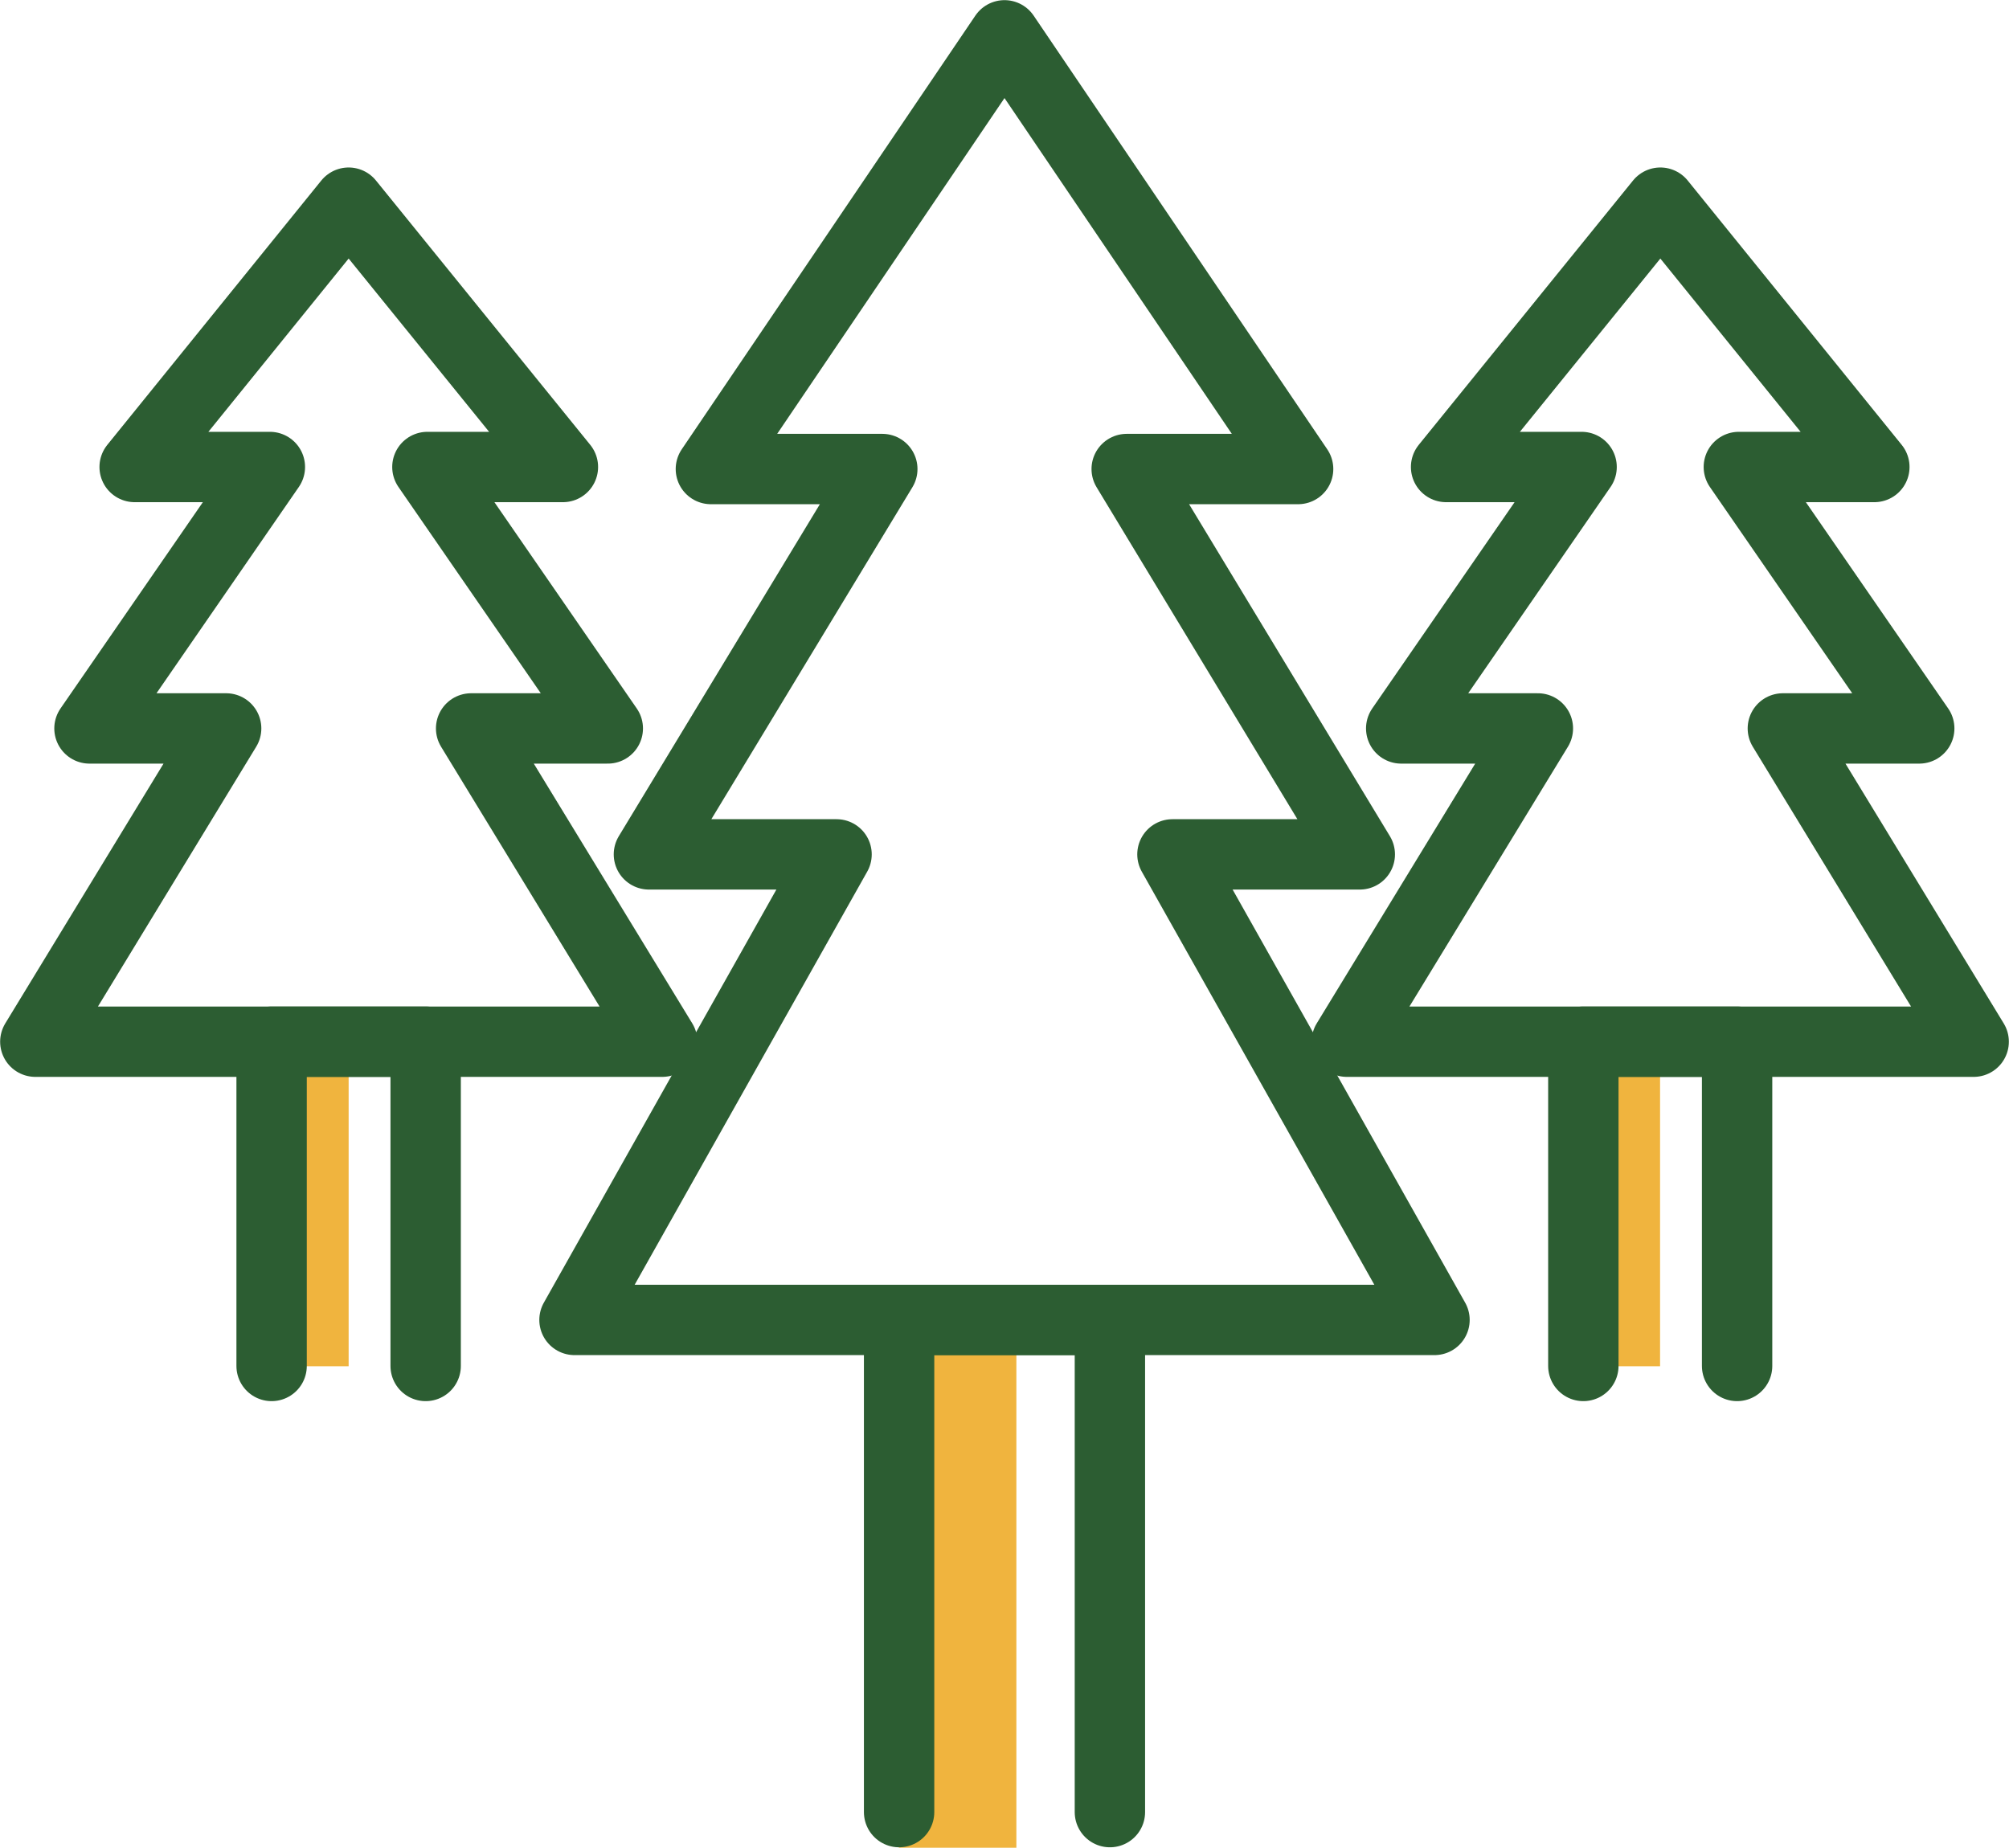
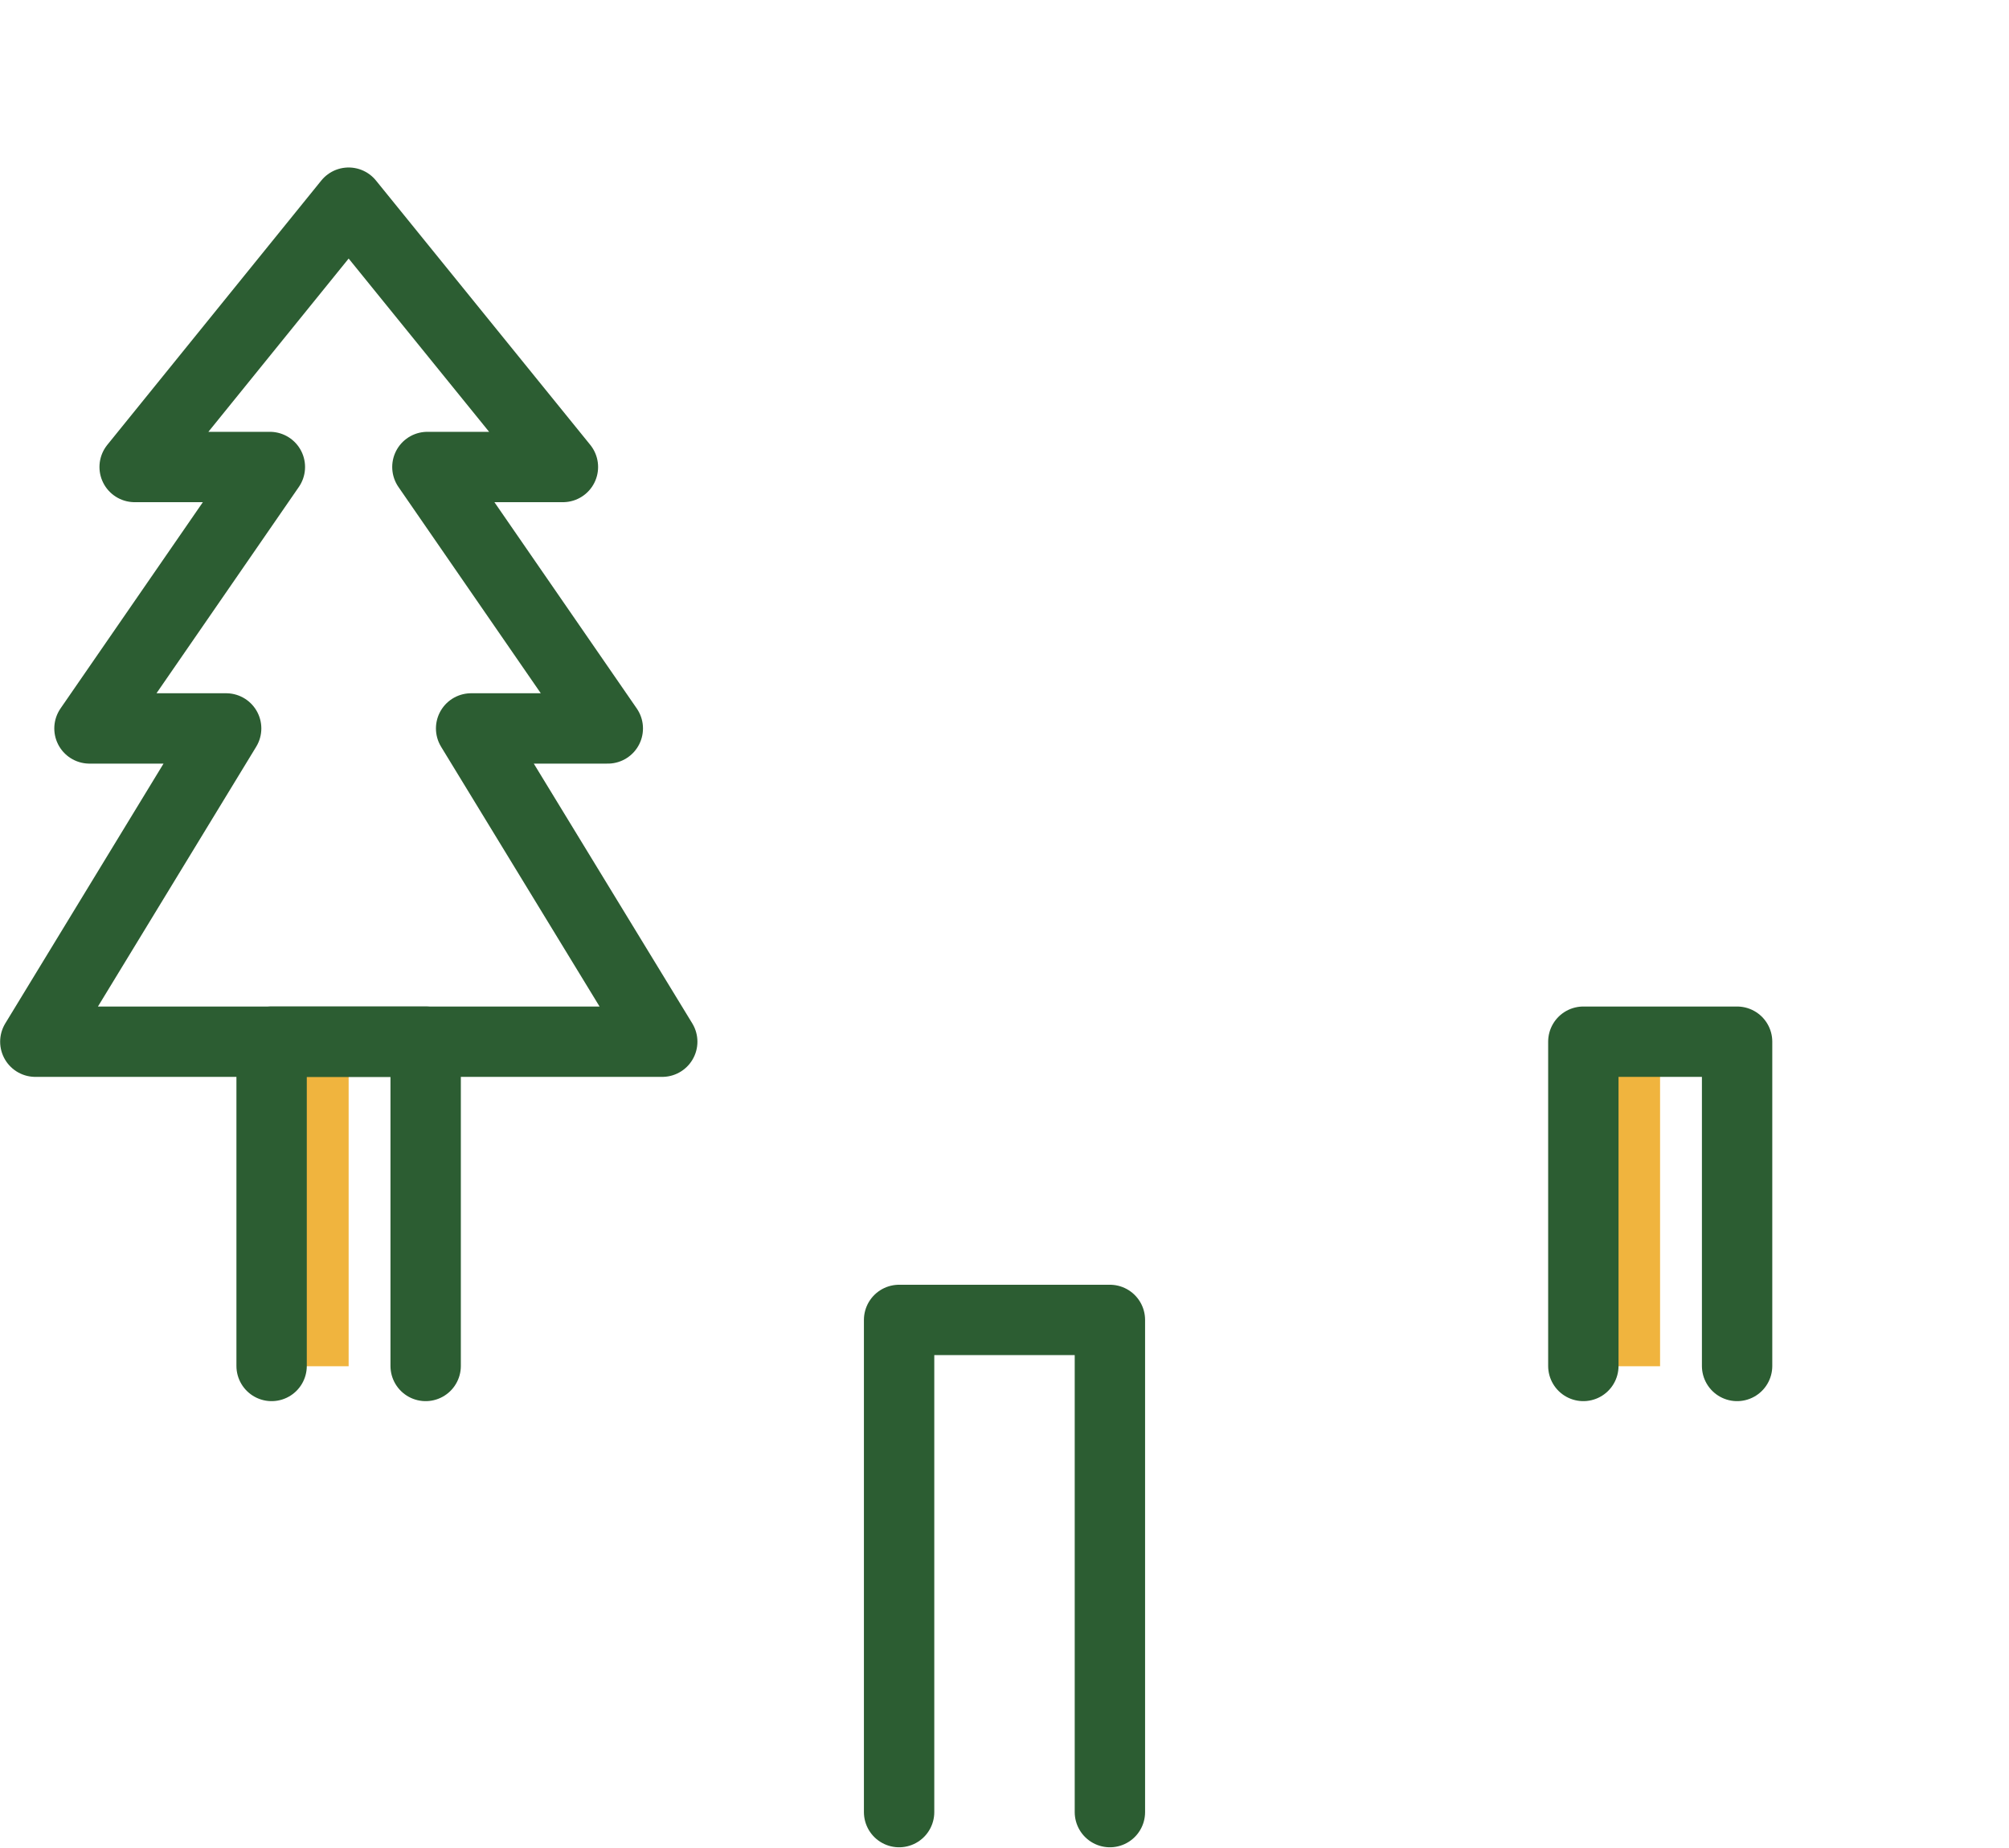
<svg xmlns="http://www.w3.org/2000/svg" id="レイヤー_1" data-name="レイヤー 1" width="69.38" height="63.82" viewBox="0 0 69.38 63.82">
  <defs>
    <style>.cls-1{fill:#f0b43e;}.cls-2{fill:none;stroke:#2c5d32;stroke-linecap:round;stroke-linejoin:round;stroke-width:2.43px;}</style>
  </defs>
  <title>features1</title>
-   <rect class="cls-1" x="31.04" y="45.59" width="4.06" height="18.23" />
  <rect class="cls-1" x="8.91" y="35.99" width="3.13" height="11.2" />
-   <polygon class="cls-2" points="49.54 45.59 40.49 29.51 46.96 29.51 38.91 16.2 44.83 16.2 34.69 1.22 24.55 16.2 30.47 16.2 22.41 29.51 28.89 29.51 19.84 45.59 49.54 45.59" />
  <polyline class="cls-2" points="38.33 62.59 38.33 45.59 31.05 45.59 31.05 62.59" />
  <polygon class="cls-2" points="22.87 35.98 16.27 25.16 20.99 25.16 14.76 16.13 19.44 16.13 12.04 7 4.65 16.13 9.32 16.13 3.09 25.16 7.81 25.16 1.22 35.98 22.87 35.98" />
  <polyline class="cls-2" points="14.7 47.18 14.7 35.98 9.38 35.98 9.38 47.18" />
  <rect class="cls-1" x="54.2" y="35.99" width="3.13" height="11.2" />
-   <polygon class="cls-2" points="46.51 35.98 53.11 25.16 48.39 25.16 54.62 16.13 49.94 16.13 57.34 7 64.73 16.13 60.05 16.13 66.28 25.16 61.57 25.16 68.16 35.98 46.51 35.98" />
  <polyline class="cls-2" points="54.68 47.18 54.68 35.98 59.99 35.98 59.99 47.18" />
</svg>